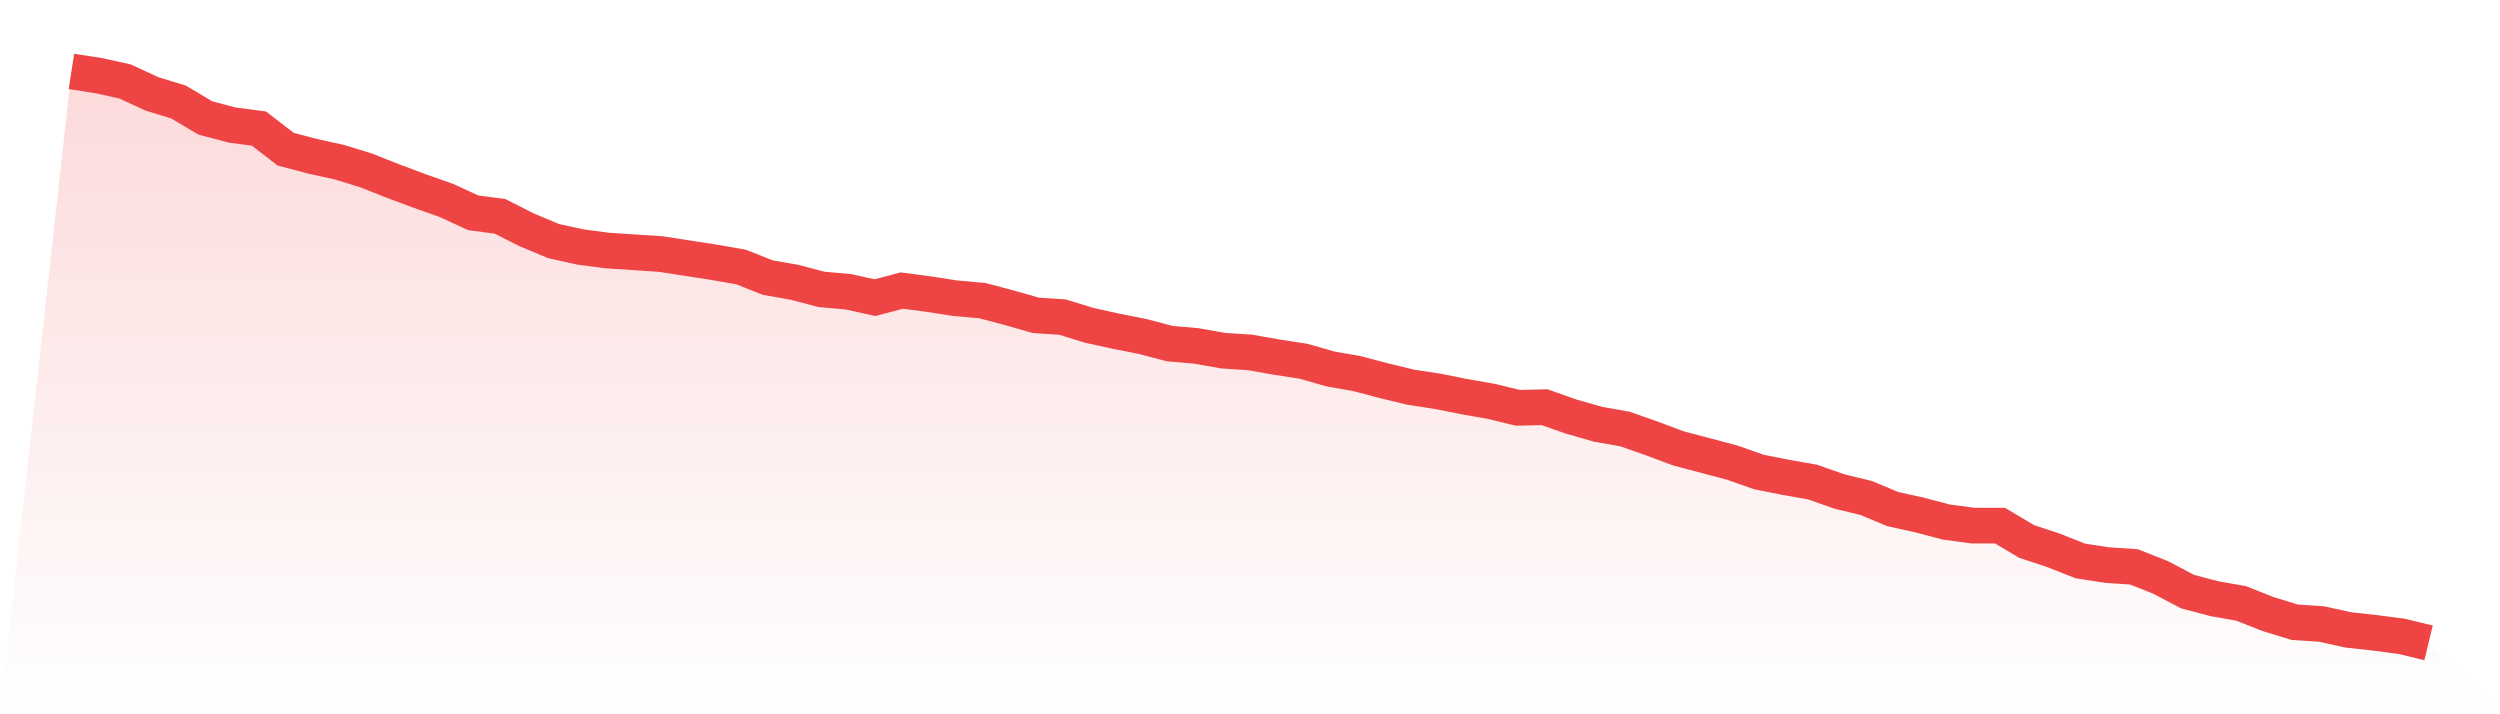
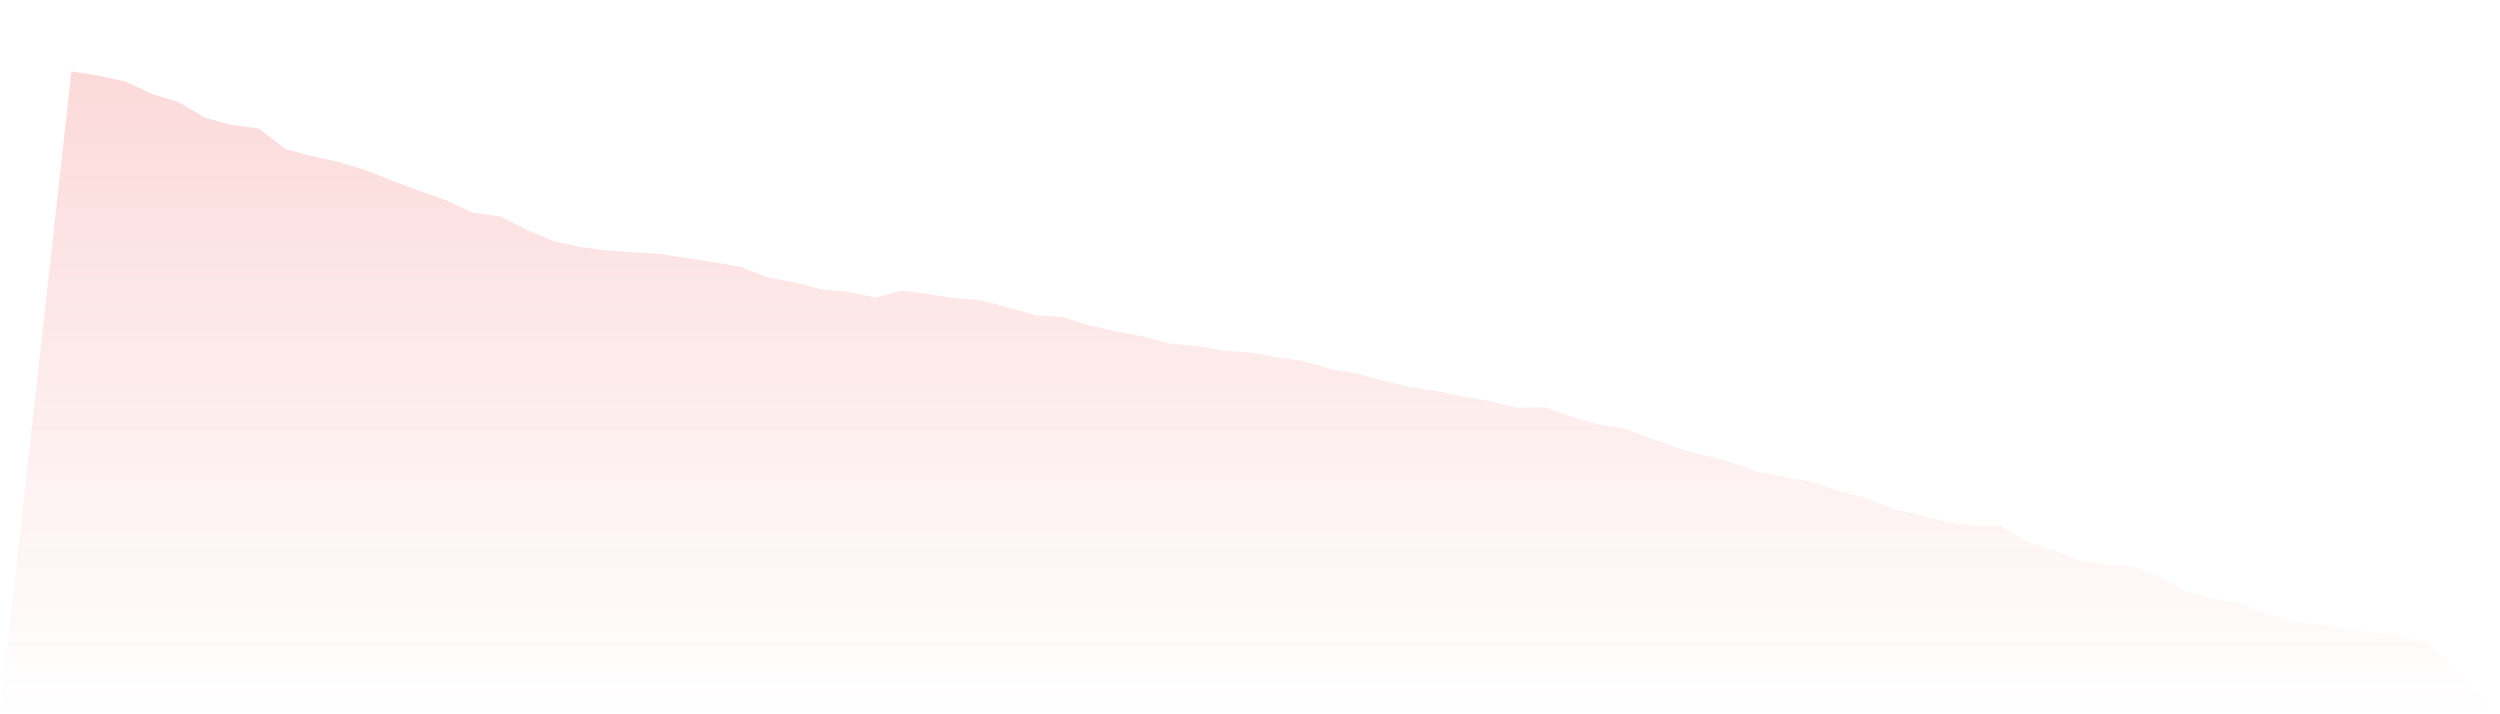
<svg xmlns="http://www.w3.org/2000/svg" viewBox="0 0 140 40">
  <defs>
    <linearGradient id="gradient" x1="0" x2="0" y1="0" y2="1">
      <stop offset="0%" stop-color="#ef4444" stop-opacity="0.2" />
      <stop offset="100%" stop-color="#ef4444" stop-opacity="0" />
    </linearGradient>
  </defs>
  <path d="M4,4 L4,4 L5.5,4.231 L7,4.561 L8.5,5.254 L10,5.715 L11.5,6.606 L13,7.002 L14.5,7.2 L16,8.355 L17.5,8.751 L19,9.08 L20.5,9.542 L22,10.136 L23.5,10.697 L25,11.225 L26.5,11.918 L28,12.115 L29.5,12.874 L31,13.501 L32.5,13.831 L34,14.029 L35.5,14.128 L37,14.227 L38.5,14.458 L40,14.689 L41.5,14.953 L43,15.546 L44.5,15.81 L46,16.206 L47.5,16.338 L49,16.668 L50.5,16.272 L52,16.47 L53.5,16.701 L55,16.833 L56.5,17.229 L58,17.658 L59.5,17.757 L61,18.219 L62.5,18.548 L64,18.845 L65.5,19.241 L67,19.373 L68.5,19.637 L70,19.736 L71.5,20 L73,20.231 L74.5,20.66 L76,20.924 L77.5,21.32 L79,21.682 L80.5,21.913 L82,22.21 L83.5,22.474 L85,22.837 L86.5,22.804 L88,23.332 L89.5,23.761 L91,24.025 L92.5,24.553 L94,25.113 L95.5,25.509 L97,25.905 L98.5,26.433 L100,26.73 L101.5,26.994 L103,27.522 L104.5,27.885 L106,28.511 L107.5,28.841 L109,29.237 L110.5,29.435 L112,29.435 L113.5,30.326 L115,30.821 L116.5,31.414 L118,31.645 L119.5,31.744 L121,32.338 L122.5,33.13 L124,33.526 L125.5,33.79 L127,34.384 L128.5,34.845 L130,34.944 L131.5,35.274 L133,35.439 L134.5,35.637 L136,36 L140,40 L0,40 z" fill="url(#gradient)" />
-   <path d="M4,4 L4,4 L5.5,4.231 L7,4.561 L8.5,5.254 L10,5.715 L11.5,6.606 L13,7.002 L14.5,7.2 L16,8.355 L17.5,8.751 L19,9.08 L20.5,9.542 L22,10.136 L23.5,10.697 L25,11.225 L26.5,11.918 L28,12.115 L29.5,12.874 L31,13.501 L32.5,13.831 L34,14.029 L35.5,14.128 L37,14.227 L38.5,14.458 L40,14.689 L41.5,14.953 L43,15.546 L44.5,15.81 L46,16.206 L47.5,16.338 L49,16.668 L50.5,16.272 L52,16.47 L53.5,16.701 L55,16.833 L56.5,17.229 L58,17.658 L59.5,17.757 L61,18.219 L62.5,18.548 L64,18.845 L65.5,19.241 L67,19.373 L68.5,19.637 L70,19.736 L71.5,20 L73,20.231 L74.5,20.66 L76,20.924 L77.5,21.32 L79,21.682 L80.5,21.913 L82,22.21 L83.5,22.474 L85,22.837 L86.5,22.804 L88,23.332 L89.5,23.761 L91,24.025 L92.5,24.553 L94,25.113 L95.5,25.509 L97,25.905 L98.5,26.433 L100,26.73 L101.5,26.994 L103,27.522 L104.5,27.885 L106,28.511 L107.5,28.841 L109,29.237 L110.5,29.435 L112,29.435 L113.5,30.326 L115,30.821 L116.5,31.414 L118,31.645 L119.5,31.744 L121,32.338 L122.5,33.13 L124,33.526 L125.5,33.79 L127,34.384 L128.5,34.845 L130,34.944 L131.5,35.274 L133,35.439 L134.5,35.637 L136,36" fill="none" stroke="#ef4444" stroke-width="2" />
</svg>